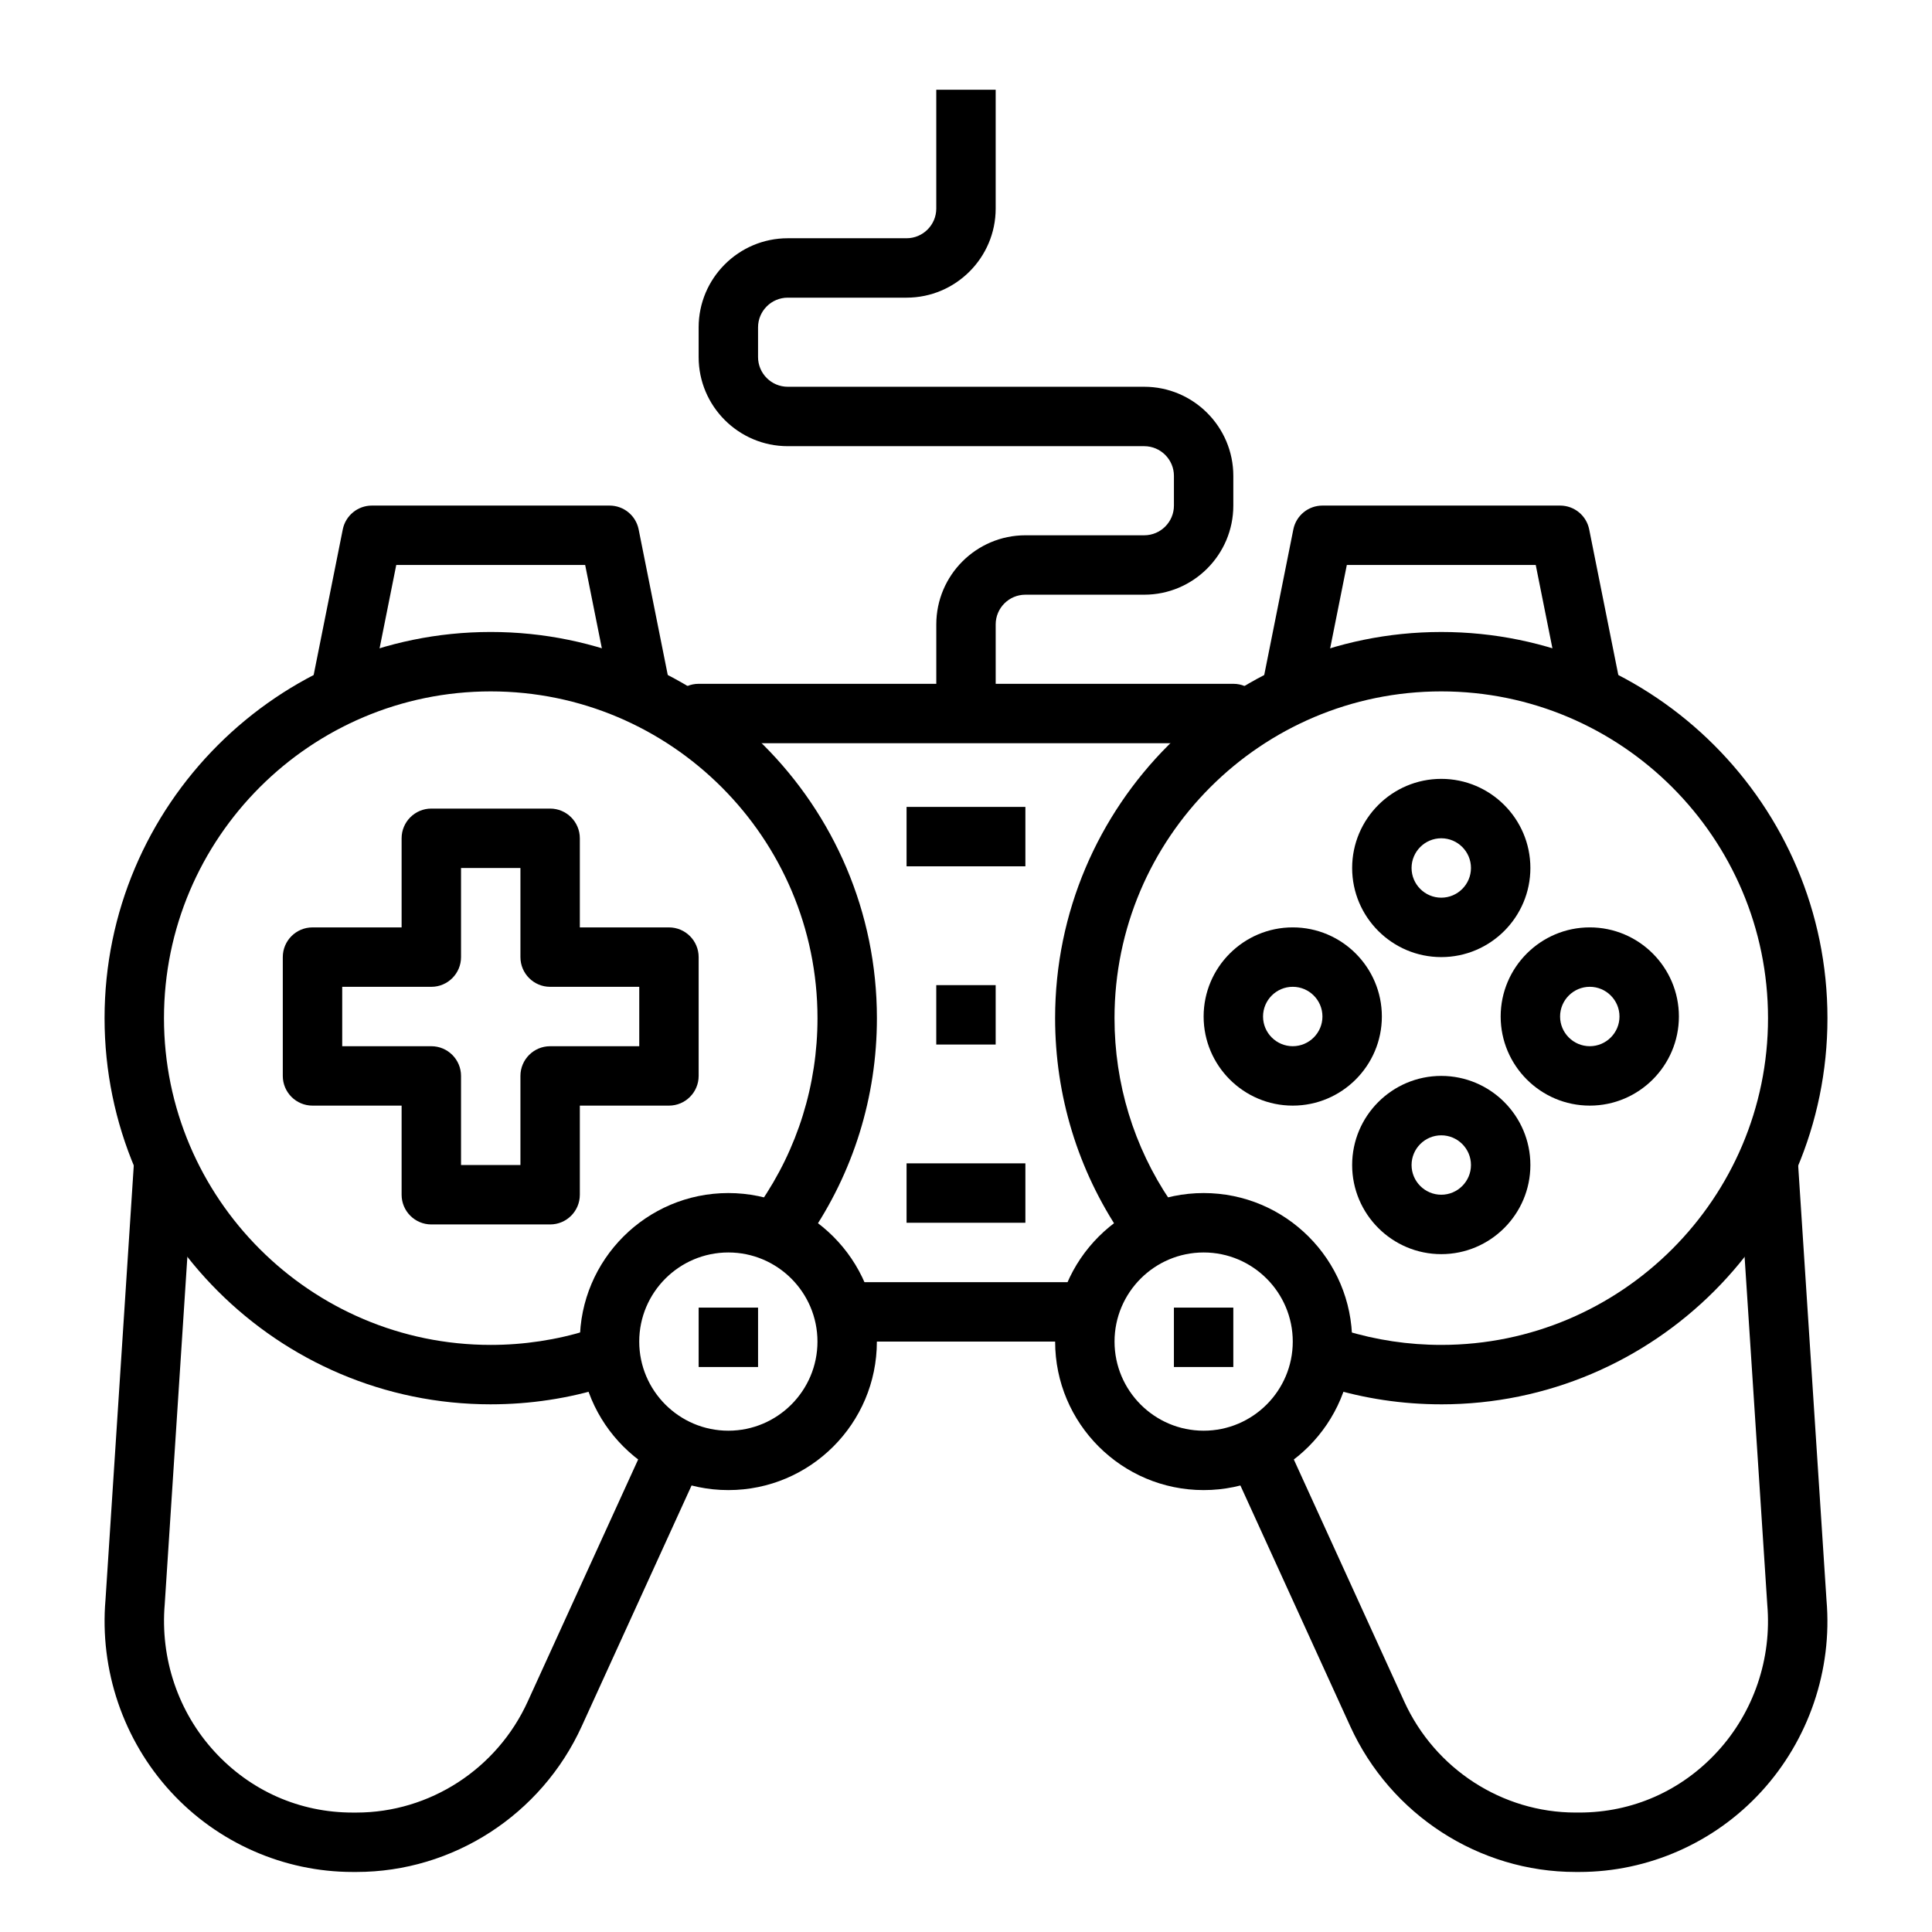
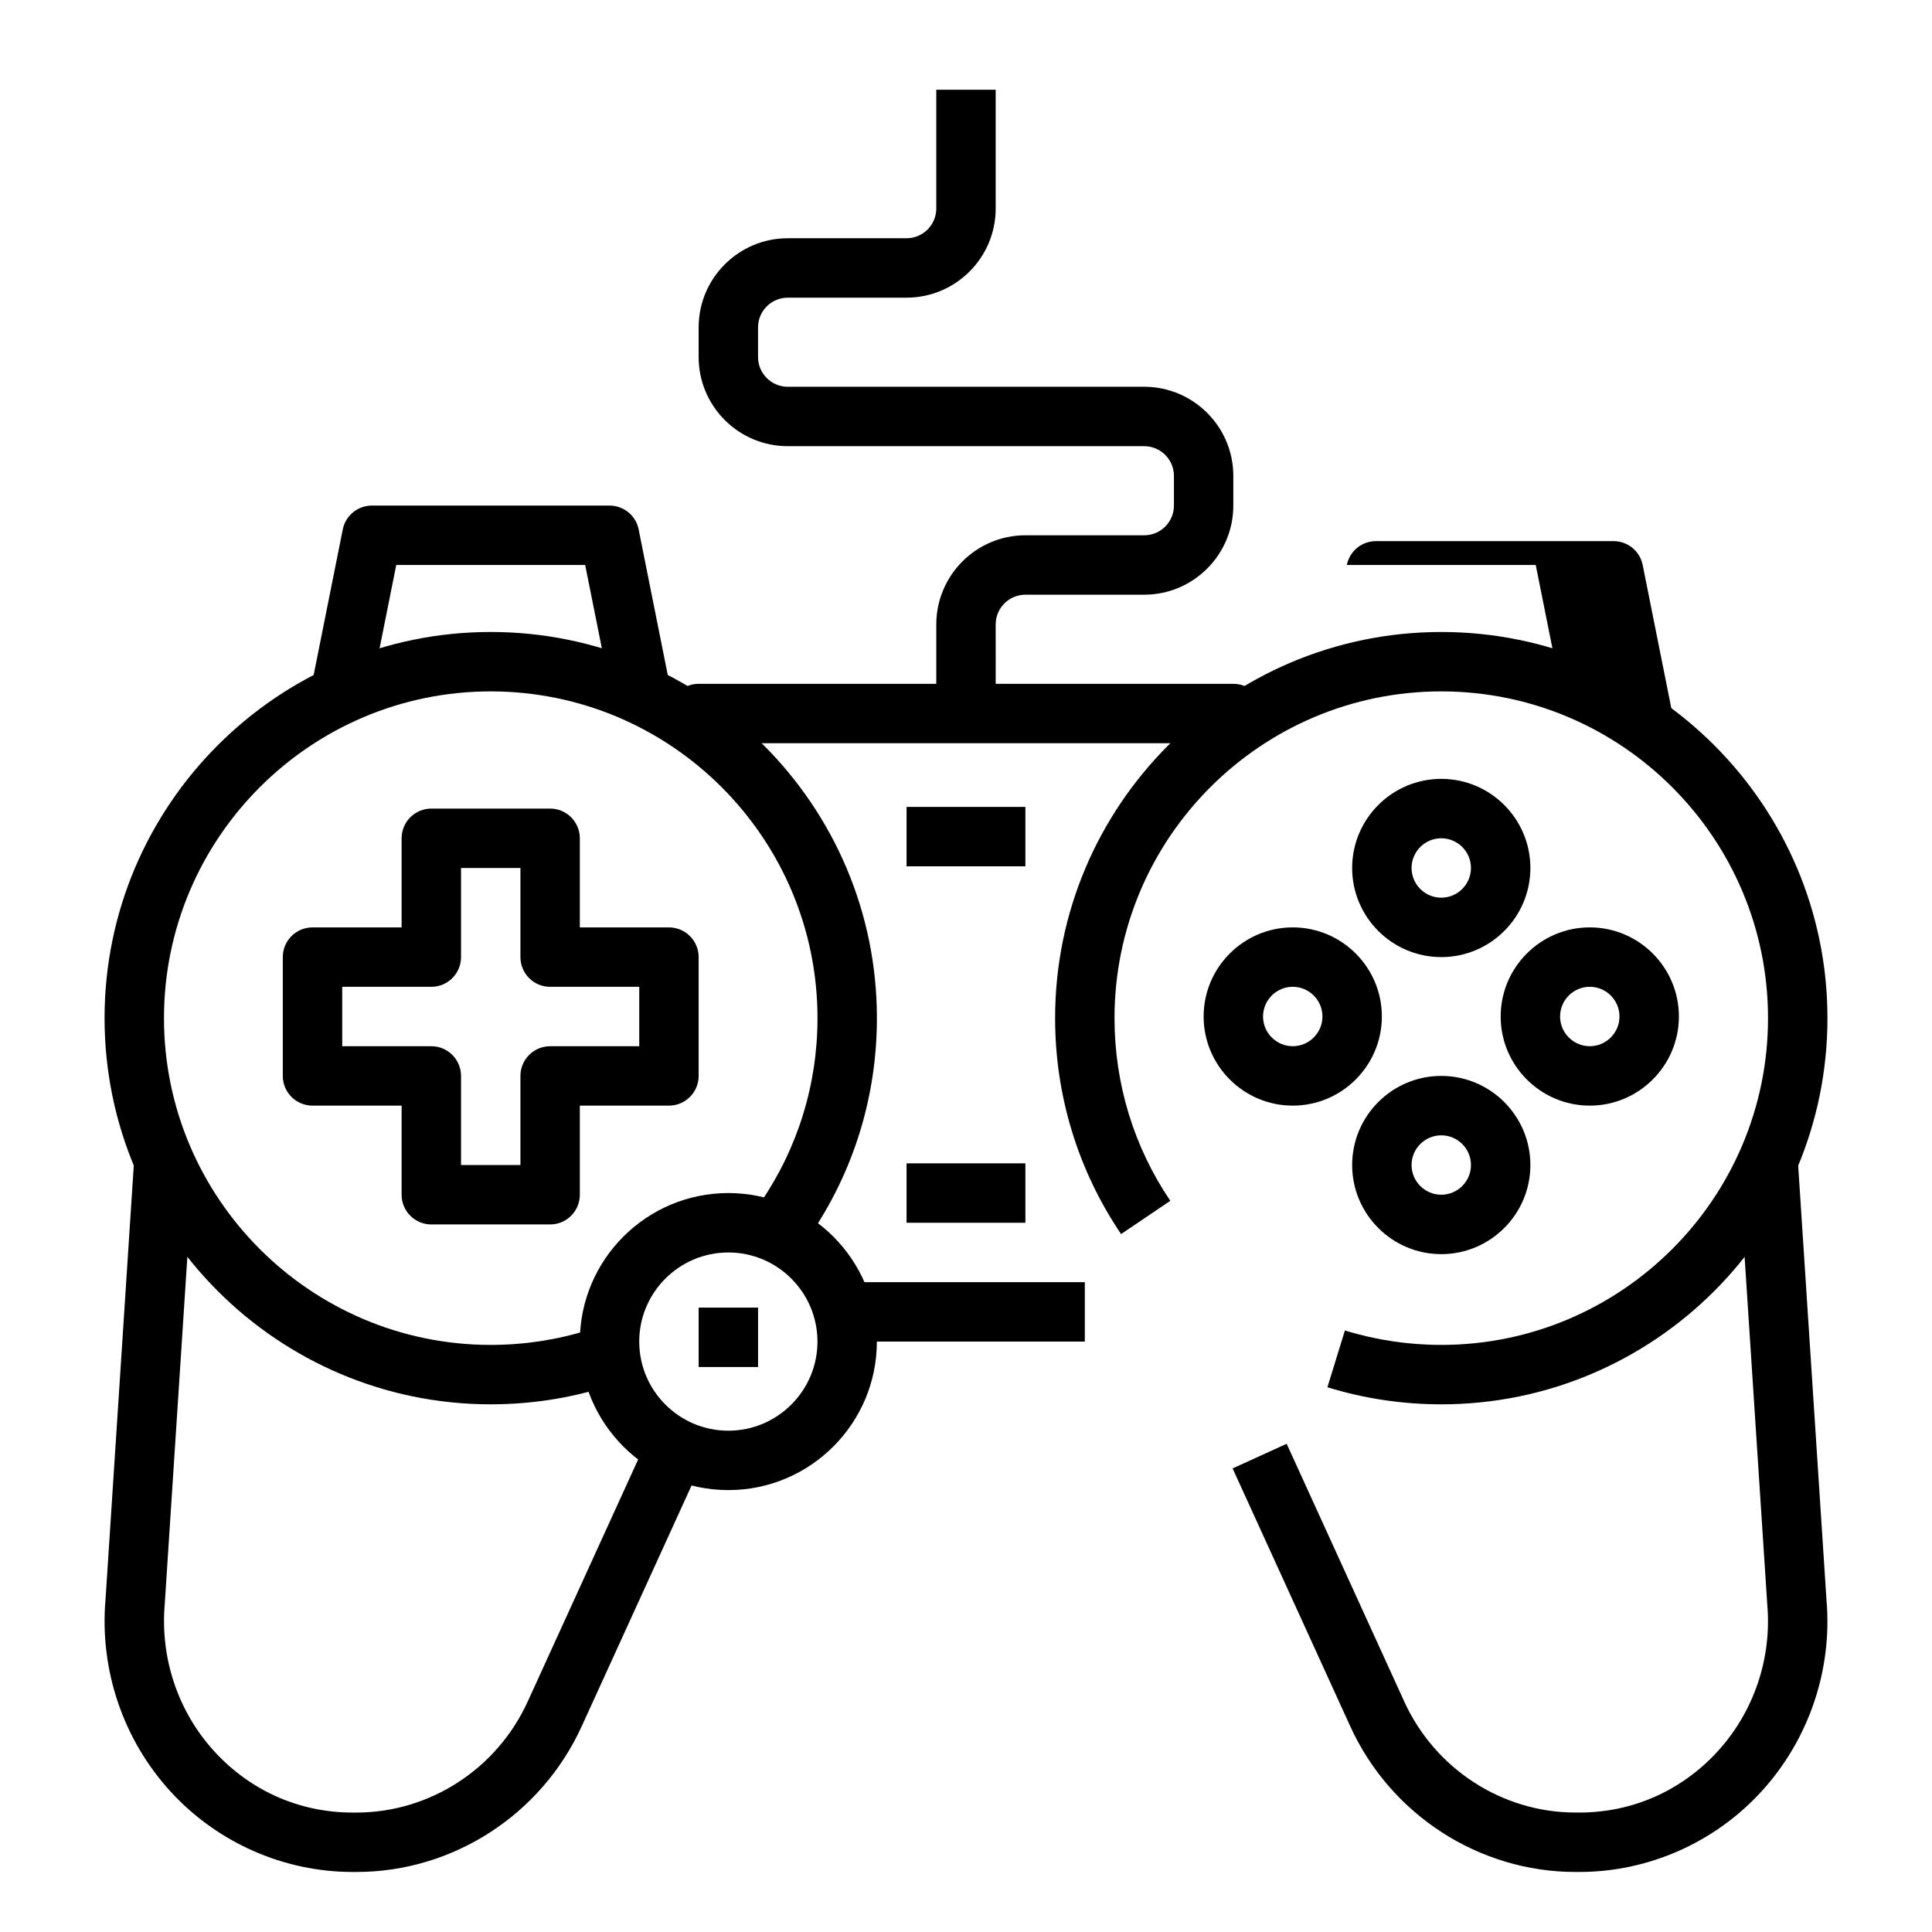
<svg xmlns="http://www.w3.org/2000/svg" fill="#000000" width="800px" height="800px" version="1.1" viewBox="144 144 512 512">
  <g>
    <path d="m289.79 468.49h-31.488c-4.344 0-7.871-3.527-7.871-7.871v-23.617h-23.617c-4.344 0-7.871-3.527-7.871-7.871v-31.488c0-4.344 3.527-7.871 7.871-7.871h23.617v-23.617c0-4.344 3.527-7.871 7.871-7.871h31.488c4.344 0 7.871 3.527 7.871 7.871v23.617h23.617c4.344 0 7.871 3.527 7.871 7.871v31.488c0 4.344-3.527 7.871-7.871 7.871h-23.617v23.617c0.004 4.344-3.523 7.871-7.871 7.871zm-23.613-15.742h15.742v-23.617c0-4.344 3.527-7.871 7.871-7.871h23.617v-15.742h-23.617c-4.344 0-7.871-3.527-7.871-7.871v-23.617h-15.742v23.617c0 4.344-3.527 7.871-7.871 7.871h-23.617v15.742h23.617c4.344 0 7.871 3.527 7.871 7.871z" />
    <path d="m337.02 538.89c-21.703 0-39.359-17.656-39.359-39.359s17.656-39.359 39.359-39.359c21.703 0 39.359 17.656 39.359 39.359s-17.656 39.359-39.359 39.359zm0-62.973c-13.02 0-23.617 10.598-23.617 23.617 0 13.02 10.598 23.617 23.617 23.617 13.02 0 23.617-10.598 23.617-23.617-0.004-13.023-10.598-23.617-23.617-23.617z" />
-     <path d="m462.98 538.89c-21.703 0-39.359-17.656-39.359-39.359s17.656-39.359 39.359-39.359c21.703 0 39.359 17.656 39.359 39.359s-17.656 39.359-39.359 39.359zm0-62.973c-13.02 0-23.617 10.598-23.617 23.617 0 13.02 10.598 23.617 23.617 23.617 13.02 0 23.617-10.598 23.617-23.617-0.004-13.023-10.598-23.617-23.617-23.617z" />
    <path d="m368.51 483.79h62.977v15.742h-62.977z" />
    <path d="m470.85 340.96h-141.7c-4.344 0-7.871-3.527-7.871-7.871s3.527-7.871 7.871-7.871h141.7c4.344 0 7.871 3.527 7.871 7.871 0.004 4.348-3.523 7.871-7.867 7.871z" />
    <path d="m274.05 516.16c-56.426 0-102.34-45.91-102.34-102.34s45.91-102.34 102.34-102.34 102.34 45.91 102.34 102.34c0 20.852-6.234 40.918-18.035 58.023l-12.957-8.941c9.973-14.461 15.246-31.43 15.246-49.082 0-47.742-38.848-86.594-86.594-86.594-47.742 0-86.594 38.848-86.594 86.594 0 47.742 38.848 86.594 86.594 86.594 8.785 0 17.453-1.316 25.75-3.898l4.676 15.035c-9.812 3.066-20.047 4.606-30.422 4.606z" />
    <path d="m525.95 516.16c-10.281 0-20.438-1.52-30.172-4.527l4.637-15.043c8.234 2.535 16.832 3.824 25.535 3.824 47.742 0 86.594-38.848 86.594-86.594 0-47.742-38.848-86.594-86.594-86.594-47.742 0-86.594 38.848-86.594 86.594 0 17.359 5.109 34.102 14.785 48.406l-13.043 8.816c-11.438-16.922-17.484-36.703-17.484-57.219 0-56.426 45.91-102.34 102.34-102.34s102.34 45.91 102.34 102.34c0.004 56.43-45.906 102.34-102.34 102.34z" />
    <path d="m384.25 452.3h31.488v15.742h-31.488z" />
    <path d="m384.25 357.84h31.488v15.742h-31.488z" />
-     <path d="m392.12 405.07h15.742v15.742h-15.742z" />
-     <path d="m455.1 490.53h15.742v15.742h-15.742z" />
    <path d="m329.15 490.53h15.742v15.742h-15.742z" />
    <path d="m525.95 397.64c-13.02 0-23.617-10.598-23.617-23.617 0-13.02 10.598-23.617 23.617-23.617s23.617 10.598 23.617 23.617c0 13.023-10.594 23.617-23.617 23.617zm0-31.488c-4.336 0-7.871 3.535-7.871 7.871 0 4.336 3.535 7.871 7.871 7.871 4.336 0 7.871-3.535 7.871-7.871 0.004-4.336-3.531-7.871-7.871-7.871z" />
    <path d="m525.95 476.36c-13.02 0-23.617-10.598-23.617-23.617 0-13.02 10.598-23.617 23.617-23.617s23.617 10.598 23.617 23.617c0 13.023-10.594 23.617-23.617 23.617zm0-31.488c-4.336 0-7.871 3.535-7.871 7.871 0 4.336 3.535 7.871 7.871 7.871 4.336 0 7.871-3.535 7.871-7.871 0.004-4.336-3.531-7.871-7.871-7.871z" />
    <path d="m565.31 437c-13.02 0-23.617-10.598-23.617-23.617s10.598-23.617 23.617-23.617 23.617 10.598 23.617 23.617c-0.004 13.023-10.598 23.617-23.617 23.617zm0-31.488c-4.336 0-7.871 3.535-7.871 7.871 0 4.336 3.535 7.871 7.871 7.871s7.871-3.535 7.871-7.871c0-4.336-3.535-7.871-7.871-7.871z" />
    <path d="m486.59 437c-13.02 0-23.617-10.598-23.617-23.617s10.598-23.617 23.617-23.617c13.02 0 23.617 10.598 23.617 23.617 0 13.023-10.598 23.617-23.617 23.617zm0-31.488c-4.336 0-7.871 3.535-7.871 7.871 0 4.336 3.535 7.871 7.871 7.871 4.336 0 7.871-3.535 7.871-7.871 0-4.336-3.531-7.871-7.871-7.871z" />
    <path d="m407.87 333.09h-15.742v-23.617c0-13.02 10.598-23.617 23.617-23.617h31.488c4.336 0 7.871-3.535 7.871-7.871v-7.871c0-4.336-3.535-7.871-7.871-7.871h-94.469c-13.02 0-23.617-10.598-23.617-23.617v-7.871c0-13.02 10.598-23.617 23.617-23.617h31.488c4.336 0 7.871-3.535 7.871-7.871v-31.488h15.742v31.488c0 13.02-10.598 23.617-23.617 23.617h-31.488c-4.336 0-7.871 3.535-7.871 7.871v7.871c0 4.336 3.535 7.871 7.871 7.871h94.465c13.02 0 23.617 10.598 23.617 23.617v7.871c0 13.02-10.598 23.617-23.617 23.617h-31.488c-4.336 0-7.871 3.535-7.871 7.871z" />
    <path d="m238.46 640.09h-1.008c-18.238 0-35.809-7.746-48.207-21.262-12.586-13.715-18.887-32.266-17.285-50.902l7.637-117.28 15.711 1.023-7.652 117.45c-1.234 14.414 3.574 28.598 13.188 39.07 9.566 10.422 22.562 16.16 36.605 16.16h1.008c19.422 0 37.227-11.539 45.383-29.402l31.172-68.328 14.32 6.535-31.172 68.328c-10.688 23.457-34.125 38.609-59.699 38.609z" />
    <path d="m562.54 640.09h-1.008c-25.566 0-49.004-15.152-59.703-38.613l-31.172-68.328 14.32-6.535 31.172 68.328c8.156 17.863 25.961 29.402 45.383 29.402h1.008c14.043 0 27.047-5.738 36.605-16.16 9.621-10.477 14.43-24.656 13.203-38.91l-7.668-117.6 15.711-1.023 7.652 117.44c1.59 18.469-4.715 37.023-17.301 50.734-12.391 13.52-29.961 21.266-48.203 21.266z" />
    <path d="m305.69 326.76-6.613-33.031h-50.066l-6.606 33.031-15.438-3.094 7.871-39.359c0.734-3.676 3.965-6.324 7.719-6.324h62.977c3.754 0 6.984 2.644 7.715 6.328l7.871 39.359z" />
-     <path d="m557.6 326.76-6.613-33.031h-50.066l-6.606 33.031-15.438-3.094 7.871-39.359c0.734-3.676 3.961-6.324 7.715-6.324h62.977c3.754 0 6.984 2.644 7.715 6.328l7.871 39.359z" />
+     <path d="m557.6 326.76-6.613-33.031h-50.066c0.734-3.676 3.961-6.324 7.715-6.324h62.977c3.754 0 6.984 2.644 7.715 6.328l7.871 39.359z" />
  </g>
</svg>